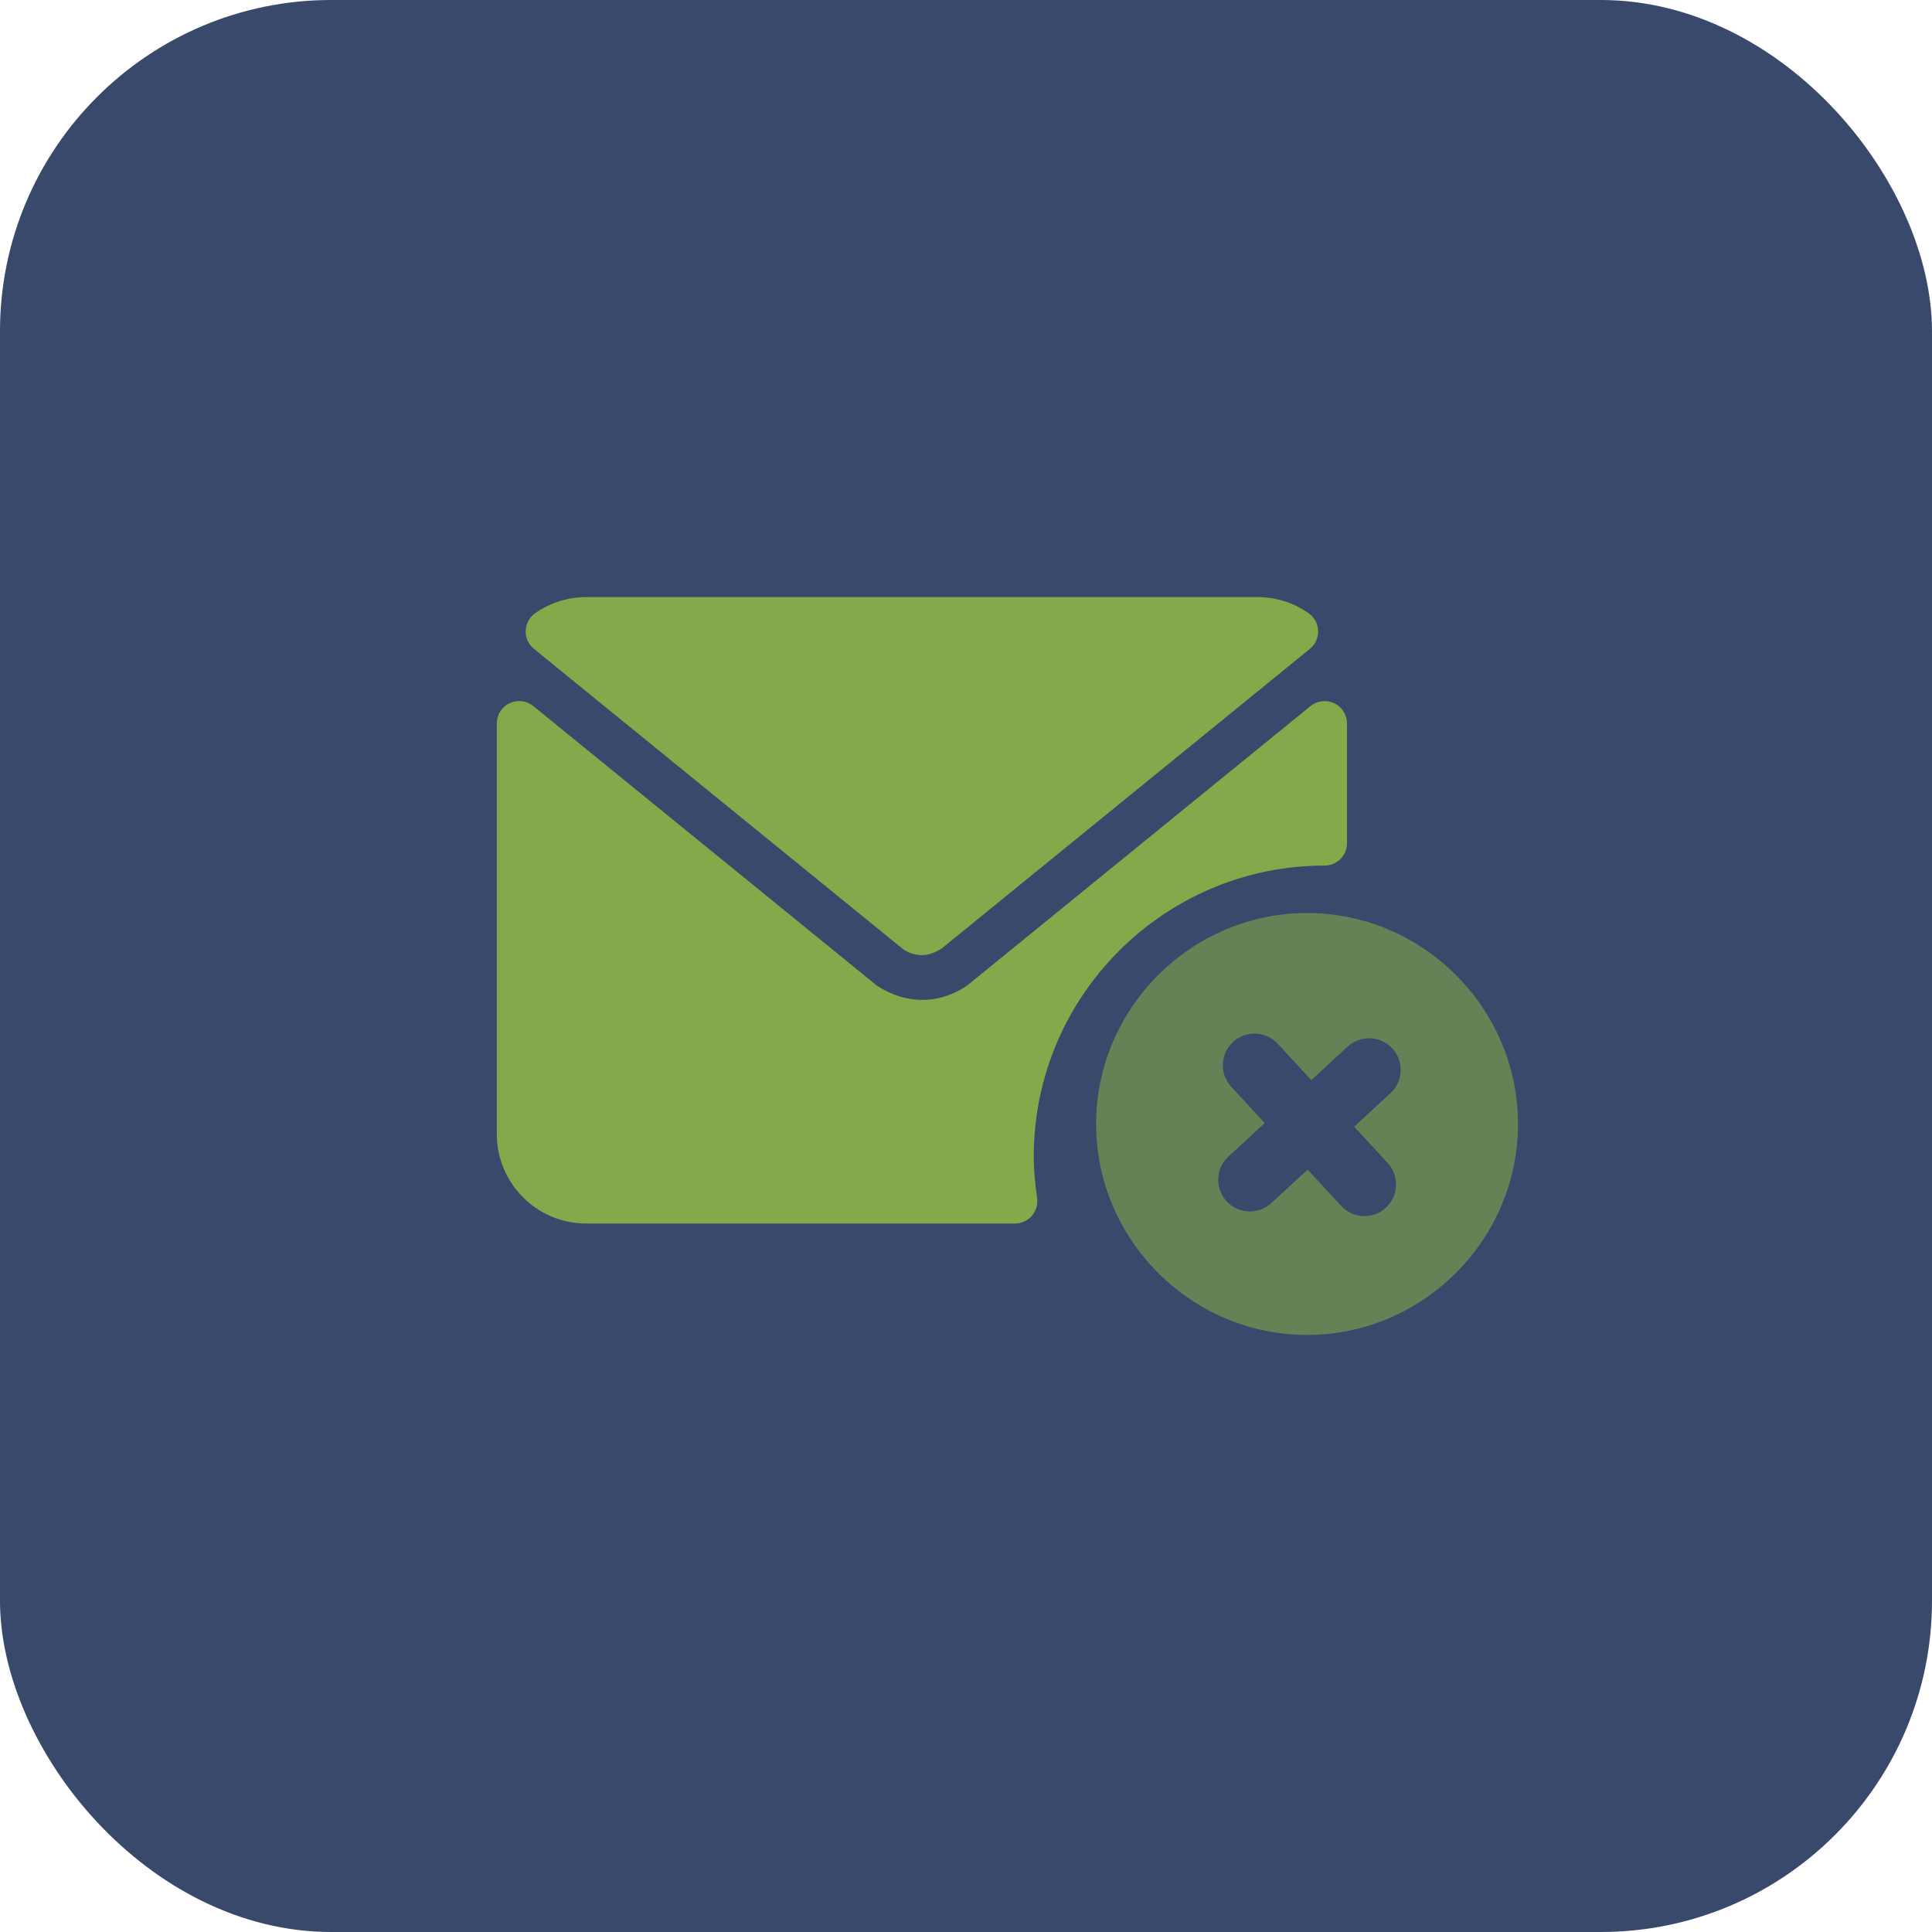
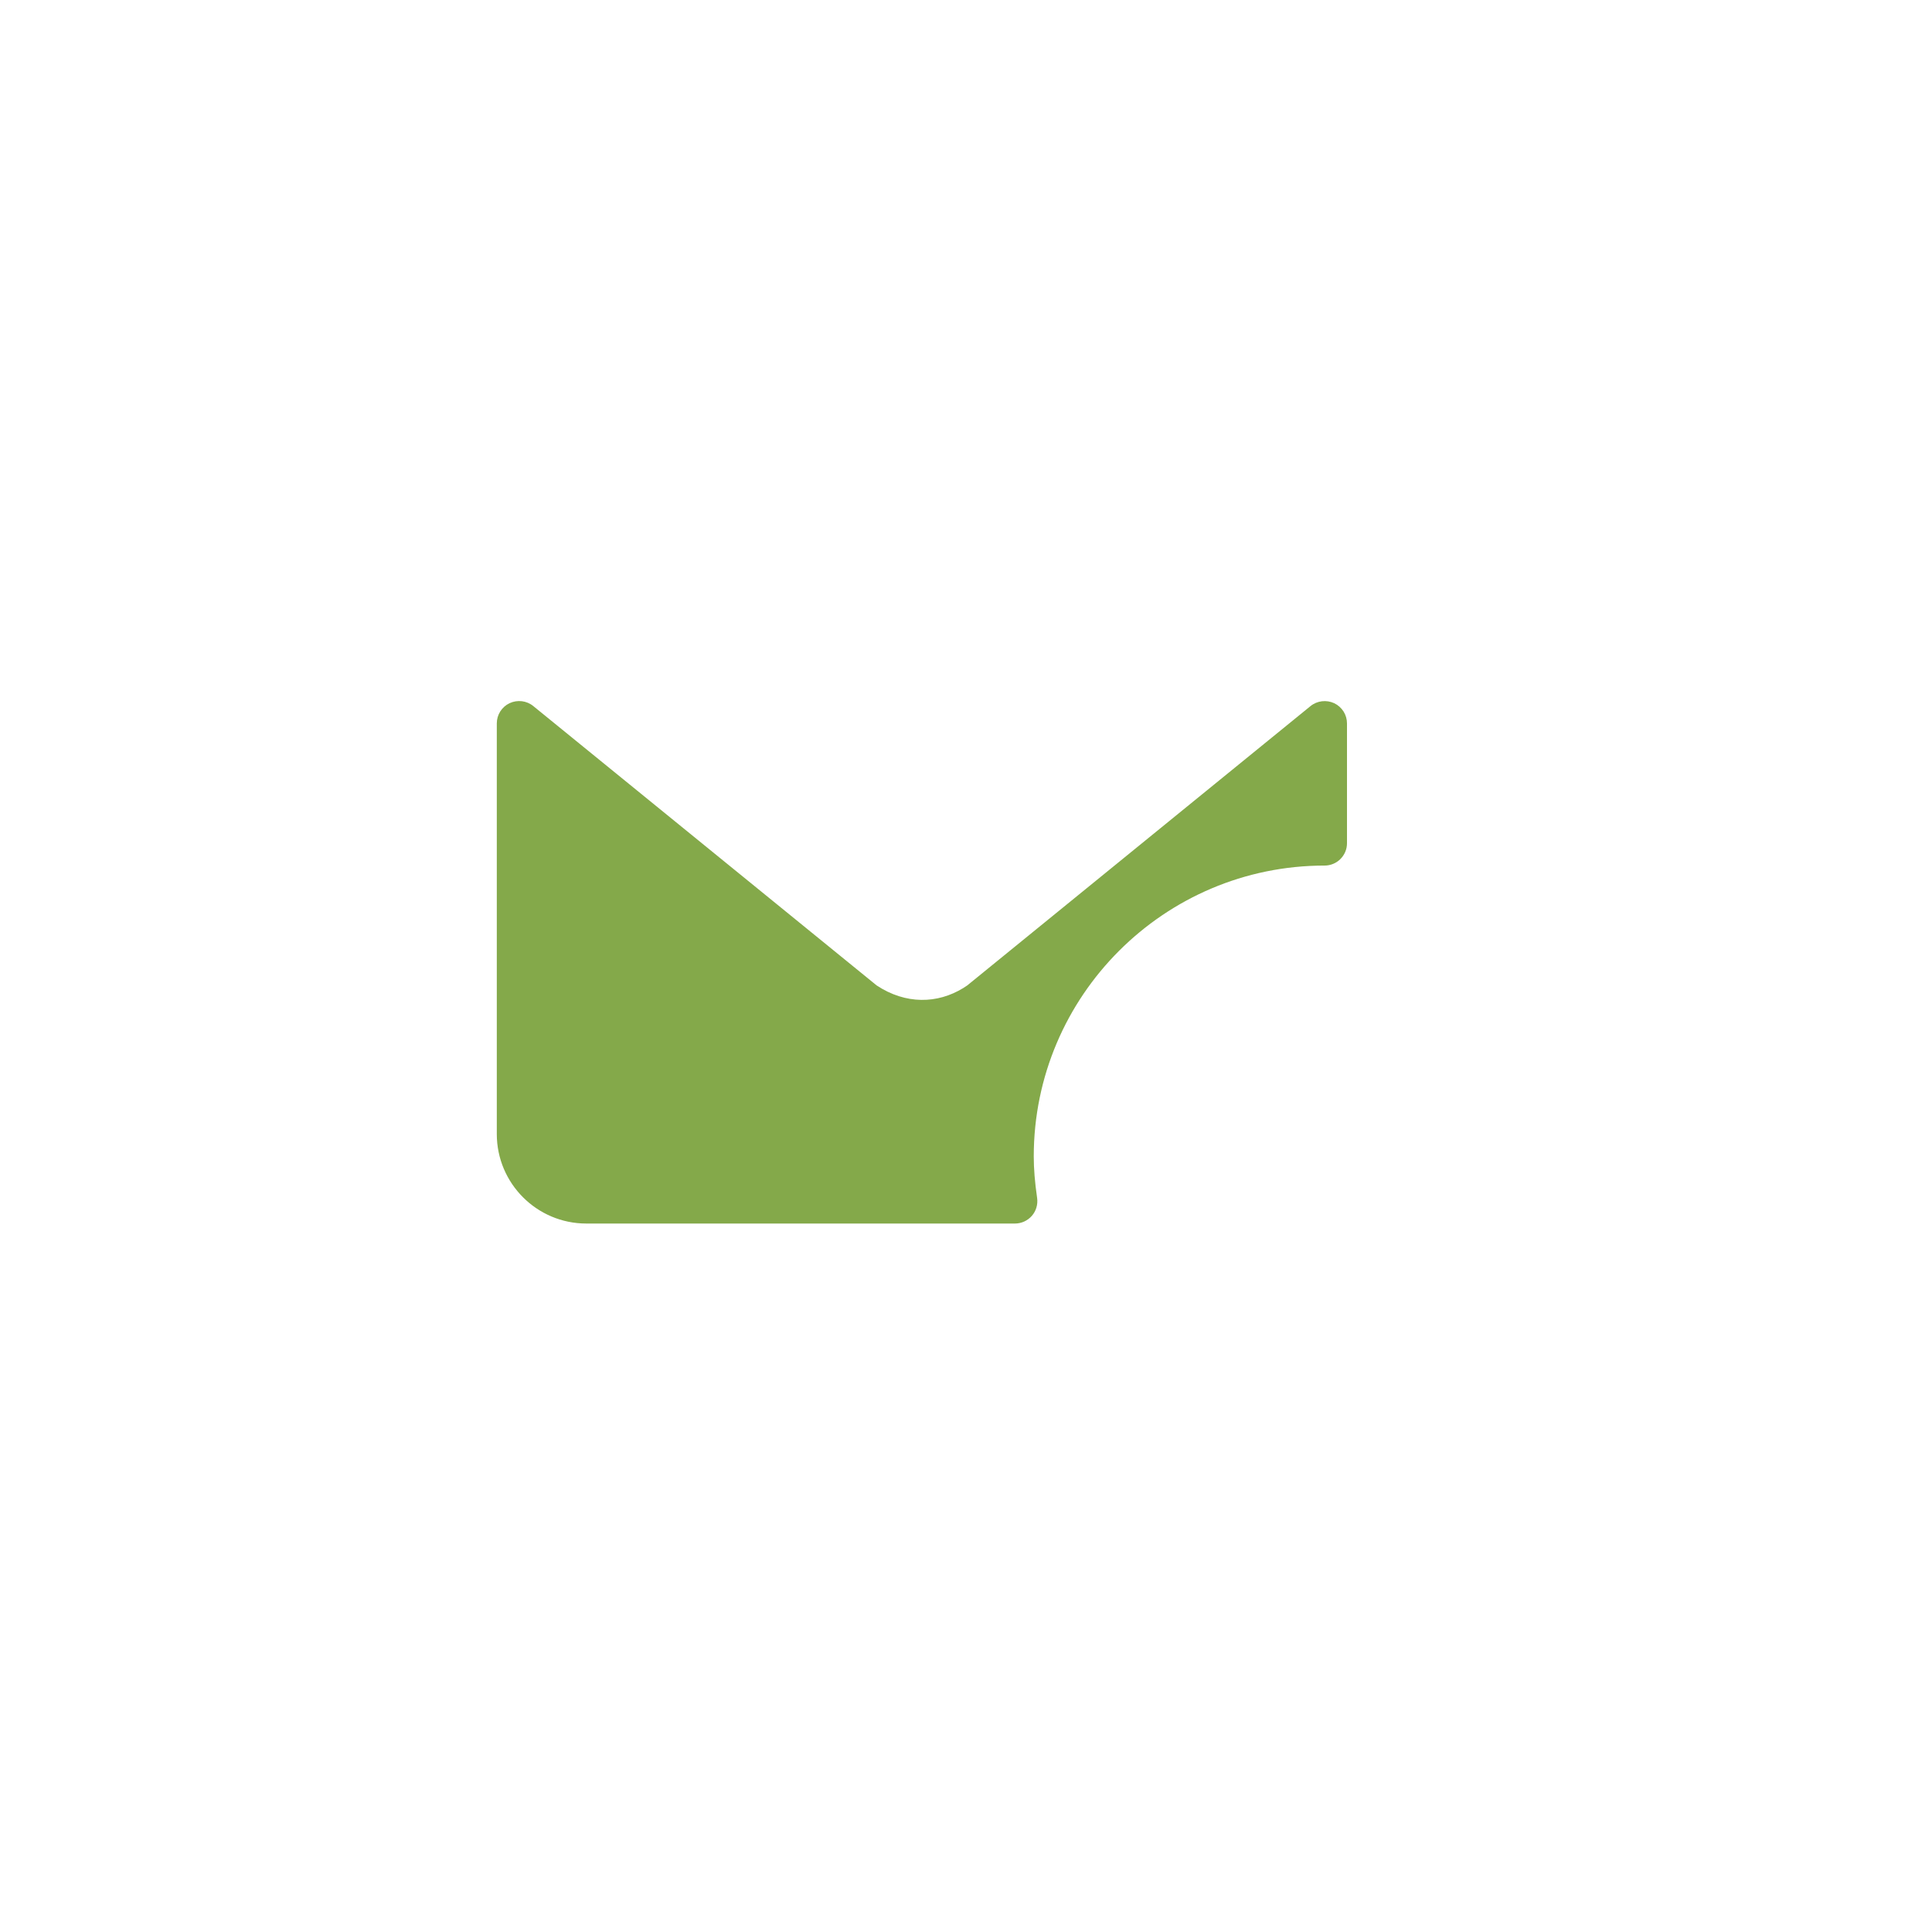
<svg xmlns="http://www.w3.org/2000/svg" width="70" height="70" viewBox="0 0 70 70" fill="none">
-   <rect width="70" height="70" rx="12" fill="#38496B" />
-   <path d="M19.345 23.509L32.699 34.373C32.743 34.41 32.791 34.441 32.843 34.467C33.021 34.558 33.209 34.604 33.404 34.604C33.609 34.604 33.815 34.55 34.116 34.368L47.46 23.51C47.658 23.349 47.768 23.105 47.759 22.851C47.749 22.597 47.621 22.362 47.412 22.216C46.865 21.835 46.224 21.633 45.562 21.633H21.243C20.58 21.633 19.94 21.834 19.393 22.215C19.184 22.36 19.056 22.596 19.047 22.85C19.042 22.976 19.066 23.101 19.118 23.215C19.17 23.329 19.248 23.43 19.345 23.509Z" fill="#84A94A" />
-   <path fill-rule="evenodd" clip-rule="evenodd" d="M39.714 40.725C39.714 36.528 43.161 33.081 47.357 33.081C51.553 33.081 55 36.528 55 40.725C55 44.921 51.553 48.368 47.357 48.368C43.161 48.368 39.714 44.921 39.714 40.725ZM50.446 37.987C50.875 38.453 50.846 39.178 50.38 39.608L49.064 40.821L50.278 42.137C50.707 42.603 50.678 43.328 50.212 43.758C49.746 44.187 49.021 44.158 48.591 43.692L47.378 42.377L46.062 43.59C45.596 44.019 44.871 43.99 44.441 43.524C44.012 43.059 44.041 42.333 44.507 41.904L45.823 40.69L44.609 39.374C44.18 38.909 44.209 38.183 44.675 37.754C45.141 37.324 45.866 37.354 46.296 37.819L47.509 39.135L48.825 37.922C49.291 37.492 50.016 37.522 50.446 37.987Z" fill="#84A94A" fill-opacity="0.6" />
  <path d="M37.455 41.899C37.455 36.088 42.183 31.361 47.994 31.361C48.1 31.361 48.206 31.34 48.304 31.299C48.403 31.259 48.492 31.199 48.567 31.123C48.642 31.048 48.702 30.959 48.743 30.86C48.784 30.762 48.804 30.657 48.804 30.55V26.211C48.804 26.058 48.761 25.908 48.679 25.778C48.597 25.649 48.48 25.545 48.342 25.479C48.059 25.348 47.725 25.386 47.482 25.583L35.045 35.704L34.902 35.798C33.967 36.372 32.819 36.401 31.764 35.705L19.322 25.582C19.081 25.385 18.747 25.345 18.462 25.478C18.324 25.544 18.207 25.648 18.125 25.777C18.043 25.907 18 26.057 18 26.21V41.088C18 42.877 19.454 44.331 21.243 44.331H36.774C37.009 44.331 37.232 44.229 37.387 44.051C37.463 43.964 37.519 43.861 37.552 43.749C37.584 43.638 37.593 43.52 37.577 43.406C37.494 42.829 37.455 42.35 37.455 41.899Z" fill="#84A94A" />
</svg>